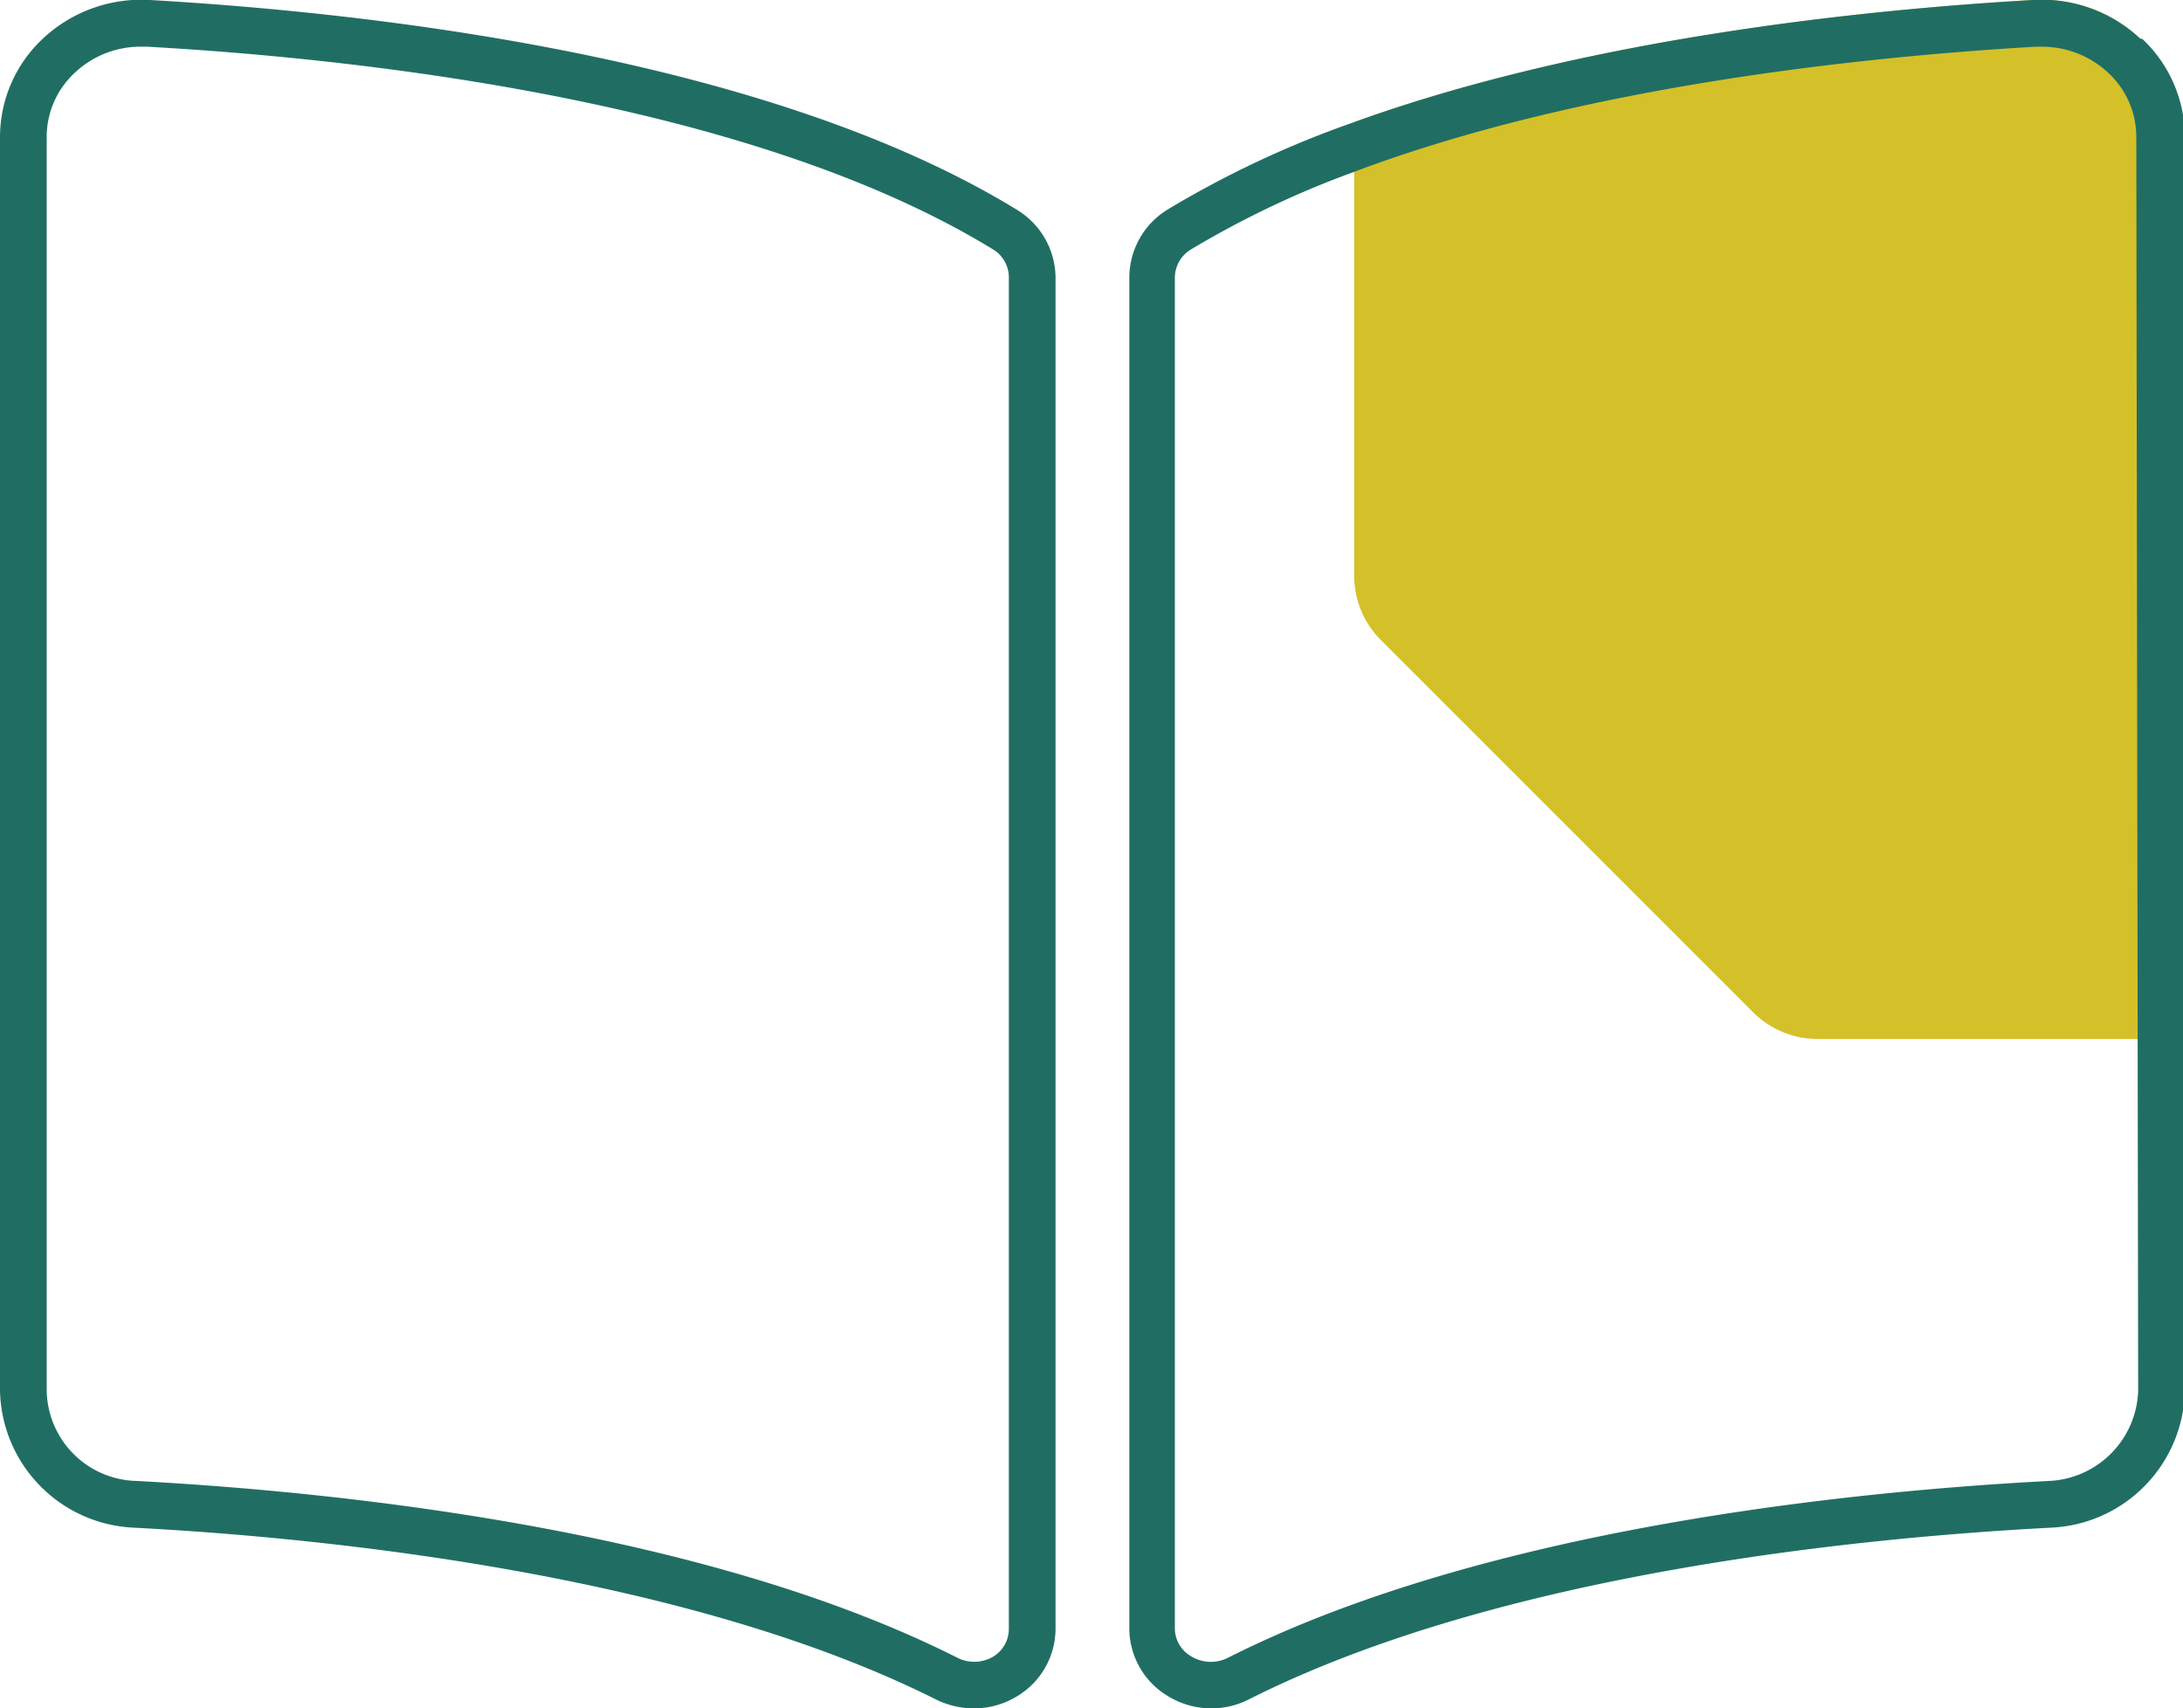
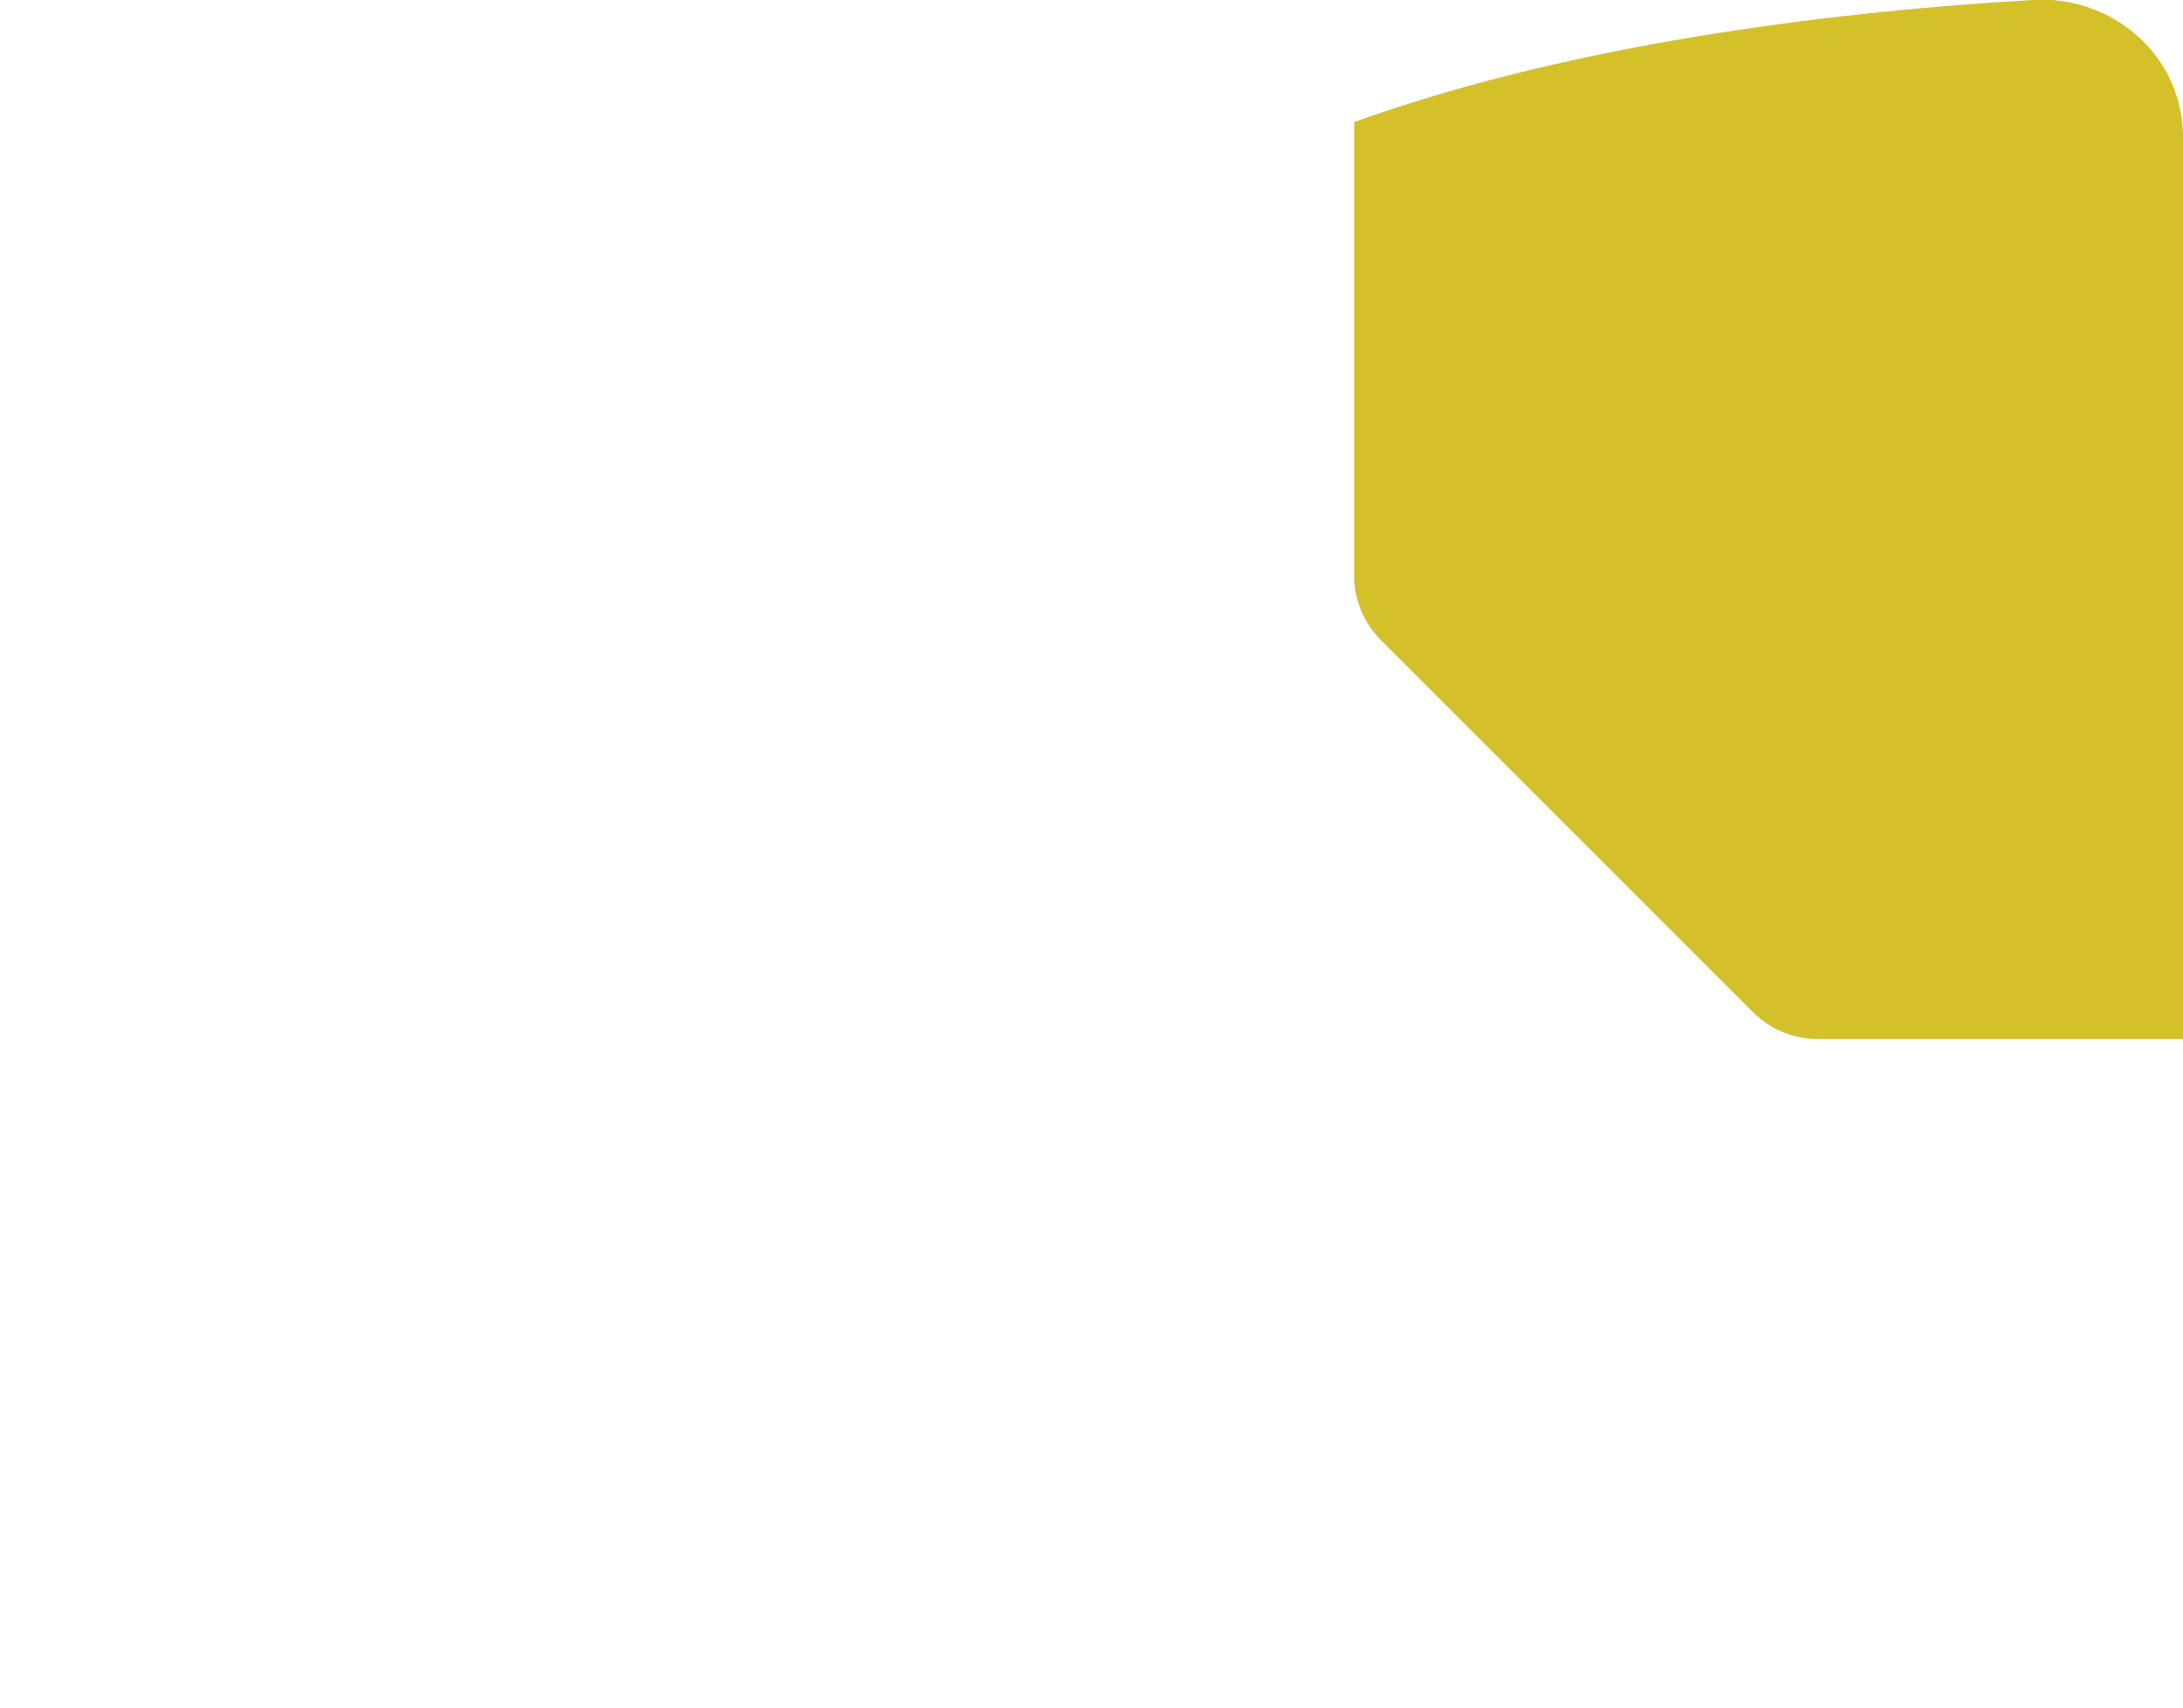
<svg xmlns="http://www.w3.org/2000/svg" viewBox="0 0 93.5 73.17">
  <defs>
    <style>.cls-1{fill:#d4c029;}.cls-2{fill:#206e63;}</style>
  </defs>
  <g id="Layer_2" data-name="Layer 2">
    <g id="Layer_1-2" data-name="Layer 1">
      <path class="cls-1" d="M93.5,5.88V44.5H77.88a3.92,3.92,0,0,1-2.78-1.13l-16-16A3.92,3.92,0,0,1,58,24.59V5.23C68,1.62,79.9.41,87.08,0a6.16,6.16,0,0,1,4.59,1.65A5.78,5.78,0,0,1,93.5,5.88" />
-       <path class="cls-2" d="M91.67,1.66A6.16,6.16,0,0,0,87.08,0C79.9.41,68,1.62,58,5.23a43,43,0,0,0-8,3.75,3.43,3.43,0,0,0-1.63,2.95V69.74a3.38,3.38,0,0,0,1.63,2.89,3.55,3.55,0,0,0,3.52.14c10.71-5.39,26.11-6.91,34.34-7.34a6,6,0,0,0,5.72-5.87V5.88a5.78,5.78,0,0,0-1.83-4.22m-.17,57.9a4,4,0,0,1-3.82,3.87c-8.39.44-24.11,2-35.14,7.56A1.62,1.62,0,0,1,51,70.93a1.39,1.39,0,0,1-.68-1.19V11.93A1.42,1.42,0,0,1,51,10.69a40.56,40.56,0,0,1,7-3.33C67.83,3.65,80,2.42,87.2,2h.24A4.16,4.16,0,0,1,90.3,3.12a3.74,3.74,0,0,1,1.2,2.76ZM43.58,9C32.81,2.39,15.67.53,6.42,0A6.16,6.16,0,0,0,1.83,1.66,5.78,5.78,0,0,0,0,5.88V59.56a6,6,0,0,0,5.71,5.87c8.25.43,23.68,2,34.36,7.35a3.66,3.66,0,0,0,1.64.39,3.51,3.51,0,0,0,1.87-.53,3.38,3.38,0,0,0,1.63-2.89V11.9A3.43,3.43,0,0,0,43.58,9m-.37,60.77a1.39,1.39,0,0,1-.68,1.19A1.6,1.6,0,0,1,41,71c-11-5.55-26.75-7.12-35.15-7.57A3.94,3.94,0,0,1,2,59.56V5.88A3.74,3.74,0,0,1,3.2,3.12,4.09,4.09,0,0,1,6.05,2h.26c9.06.51,25.83,2.32,36.22,8.68a1.4,1.4,0,0,1,.68,1.21Z" />
    </g>
  </g>
</svg>